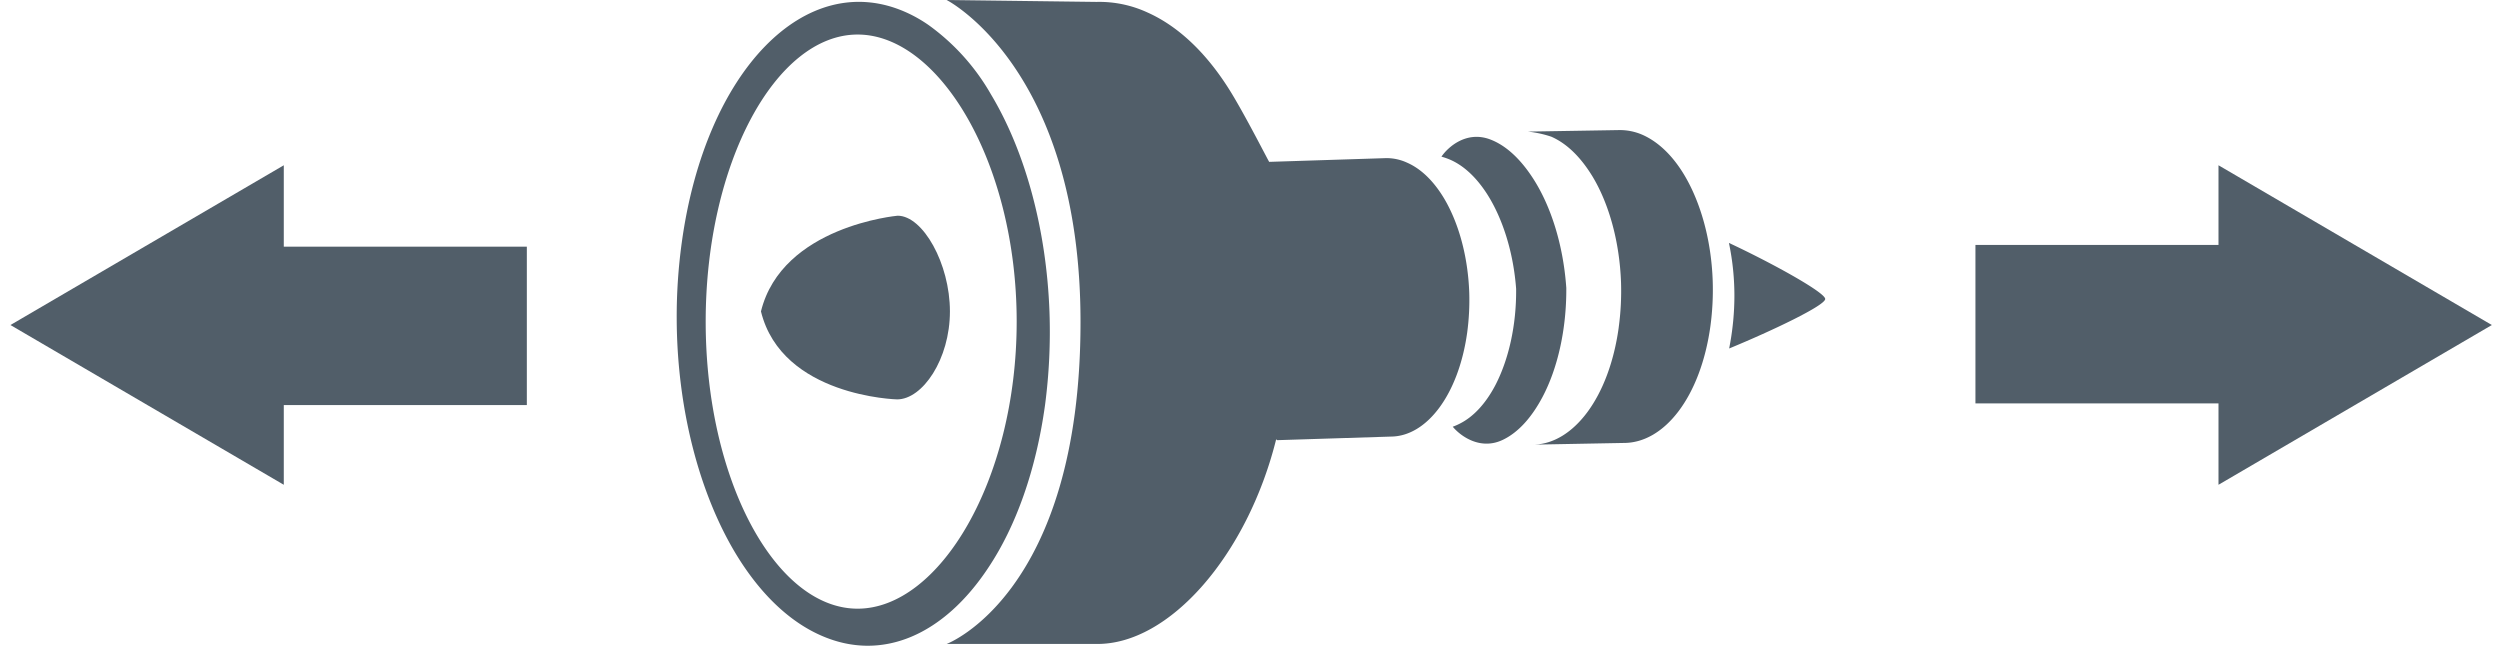
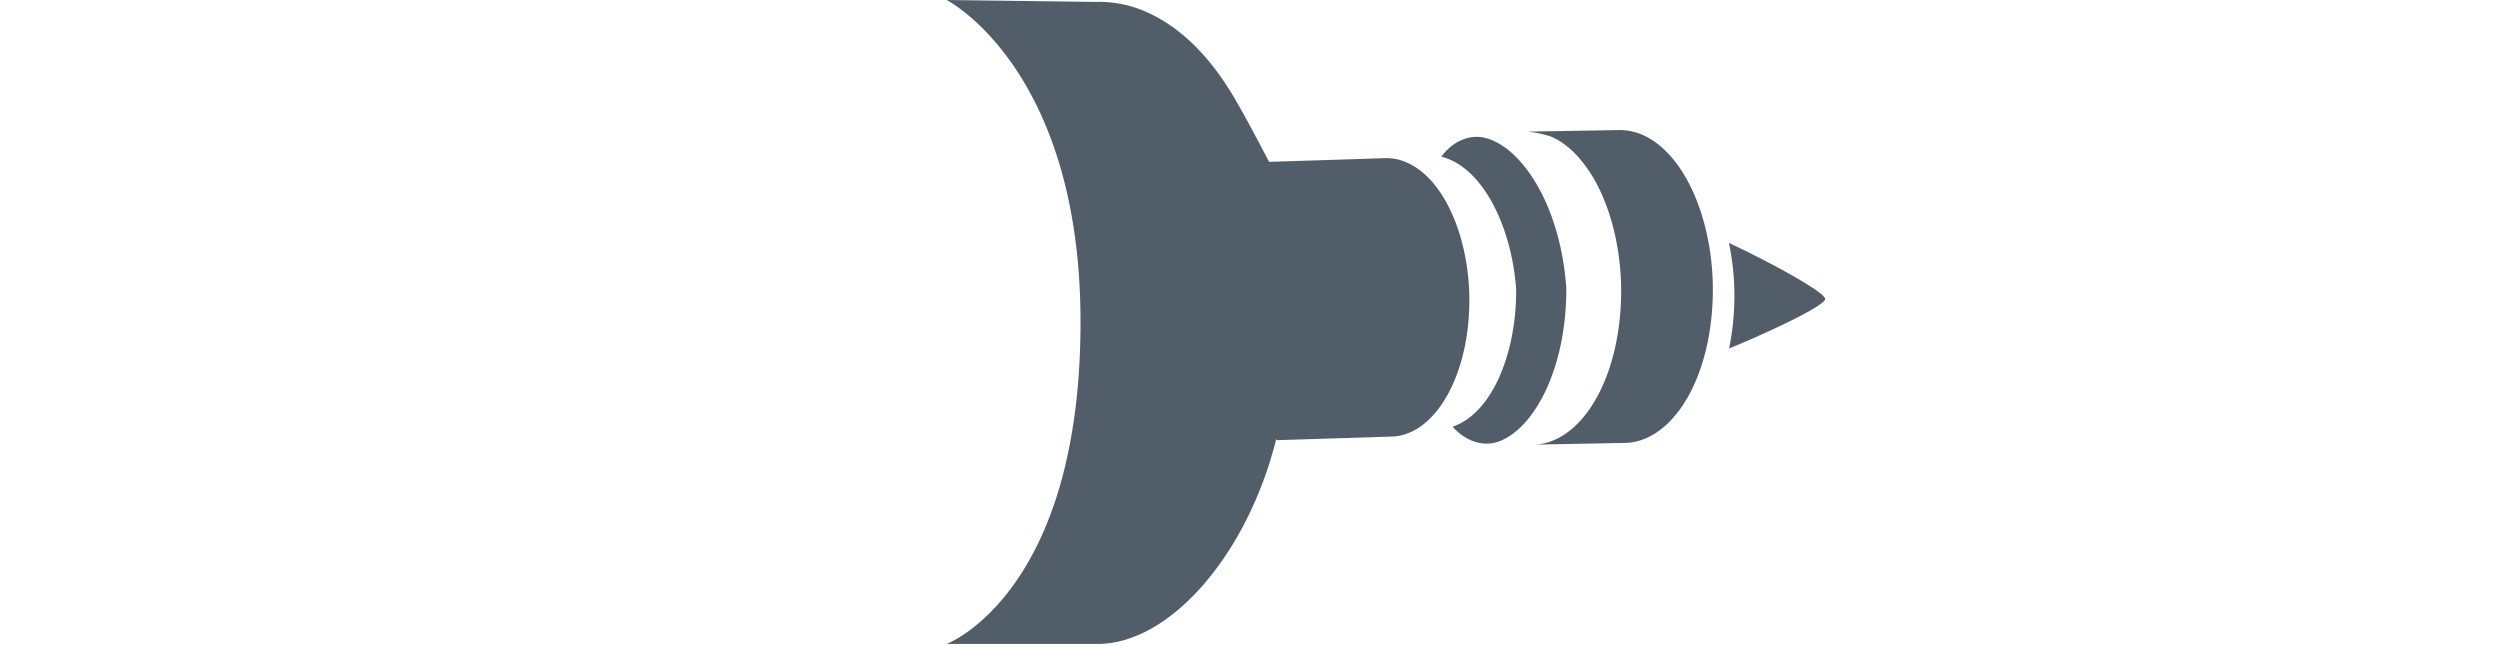
<svg xmlns="http://www.w3.org/2000/svg" viewBox="0 0 548.65 141.73">
  <defs>
    <style>.cls-1{fill:#515e69;}</style>
  </defs>
  <title>Disassembly</title>
  <g id="Ebene_2" data-name="Ebene 2">
-     <path class="cls-1" d="M230.32,68.49c-.65-18.15-5.32-35.25-12.84-47.77A48.12,48.12,0,0,0,203.86,5.55h0a30.32,30.32,0,0,0-5-2.84c-22-9.84-44.06,12.78-49.24,50.53a119,119,0,0,0-1.11,16.68c.06,19.54,4.88,38.12,12.9,51.49,5.07,8.42,11.41,14.78,18.65,18,13.6,6.08,27.21-.22,36.86-14.86l0,0c6-9,10.44-21.26,12.43-35.71A122.85,122.85,0,0,0,230.32,68.49Zm-42.11,65.09c-18,0-33.34-28.26-33.34-63s15.37-63,33.34-63,34.91,28.26,34.91,63S206.18,133.58,188.21,133.58Z" />
    <path class="cls-1" d="M379.72,75.2a59.55,59.55,0,0,0,.91-9.89,56.37,56.37,0,0,0-1.2-12c9.52,4.45,21.16,10.89,21.13,12.31s-11.48,6.9-21.08,10.86c.09-.42.15-.84.24-1.27" />
    <path class="cls-1" d="M316.87,43.46c-2.2-3.64-4.92-6.38-8.07-7.76a10.78,10.78,0,0,0-4.58-1l-25.67.82c.16.51-4.58-8.92-8.11-14.79-5.07-8.42-11.39-14.77-18.63-18A25.23,25.23,0,0,0,240.66.42L207.75,0s29.38,15,29.38,70.66c0,59.63-29.38,70.66-29.38,70.66h32.91c16,.17,33.11-19.55,39.43-45l0,.11.17.17,25.06-.79c7.79-.09,14.77-9.17,16.67-22.83a53.6,53.6,0,0,0,.45-8.82C322.15,56.26,320.12,48.89,316.87,43.46Z" />
    <path class="cls-1" d="M355.24,71.86a59.17,59.17,0,0,0,.51-9.91c-.32-8.82-2.59-17.13-6.25-23.21C347,34.64,344,31.56,340.45,30a24,24,0,0,0-5.17-1.12l19.87-.33a12.41,12.41,0,0,1,5.43,1.09c3.52,1.6,6.6,4.67,9.05,8.76,3.65,6.11,5.94,14.4,6.24,23.24a59.21,59.21,0,0,1-.5,9.91c-2.14,15.5-10.07,25.66-19,25.66l-19.76.37c8.74-.23,16.52-10.4,18.63-25.69" />
    <path class="cls-1" d="M343.74,63.18c.06,9-1.86,17.62-5.25,24-2.28,4.29-5.18,7.67-8.67,9.34-5,2.4-9.37-.9-11-2.87a13.21,13.21,0,0,0,1.53-.67c3.08-1.54,5.69-4.46,7.73-8.27,3-5.69,4.73-13.3,4.65-21.33v0c-.6-8-2.94-15.46-6.42-20.87-2.35-3.63-5.19-6.32-8.39-7.6a14.67,14.67,0,0,0-1.58-.53c1.44-2.11,5.48-5.75,10.7-3.78,3.62,1.37,6.79,4.5,9.42,8.58,3.92,6.07,6.54,14.46,7.24,23.47Z" />
-     <path class="cls-1" d="M197,47.34s-25.37,2.25-30,21c4.6,18.71,29.88,19.31,29.88,19.31,5.59,0,11.59-8.82,11.59-19.31S202.54,47.34,197,47.34Z" />
-     <polygon class="cls-1" points="115.62 54.14 62.28 54.14 62.28 36.27 2.29 71.33 62.28 106.39 62.28 88.9 115.62 88.9 115.62 54.14" />
-     <polygon class="cls-1" points="433.53 88.53 486.87 88.53 486.87 106.39 546.86 71.33 486.87 36.27 486.87 53.76 433.53 53.76 433.53 88.53" />
  </g>
</svg>